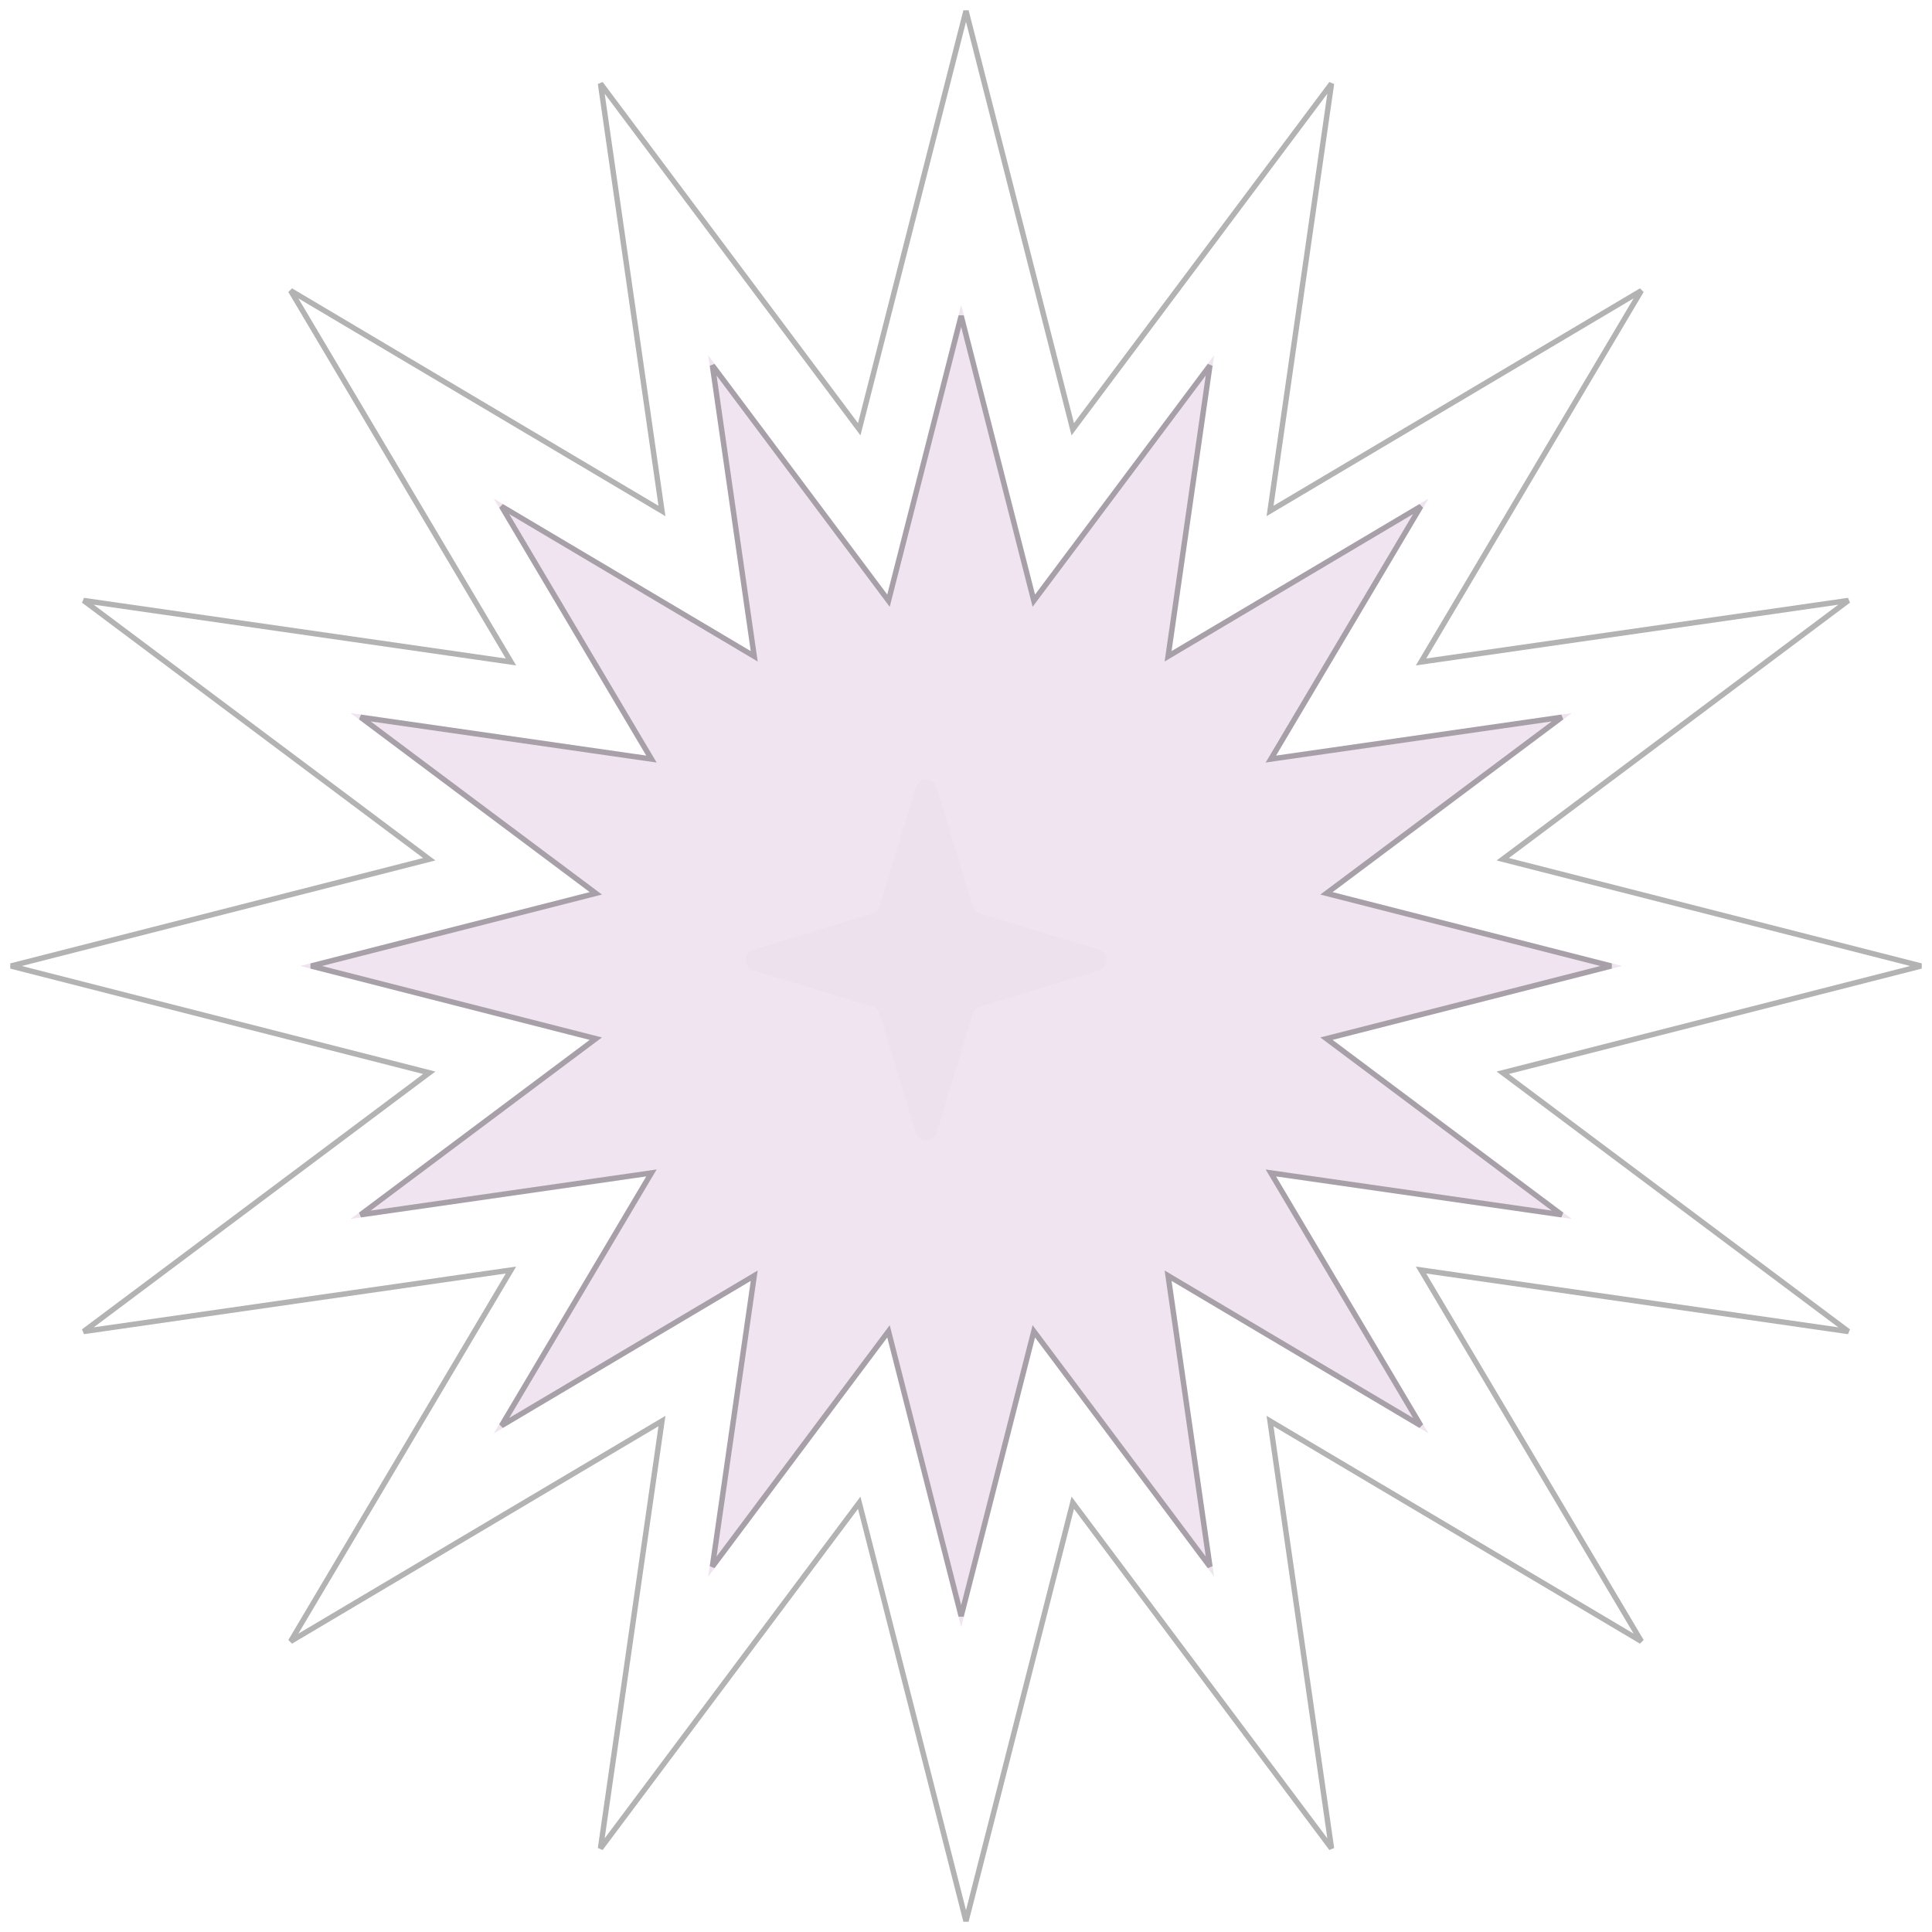
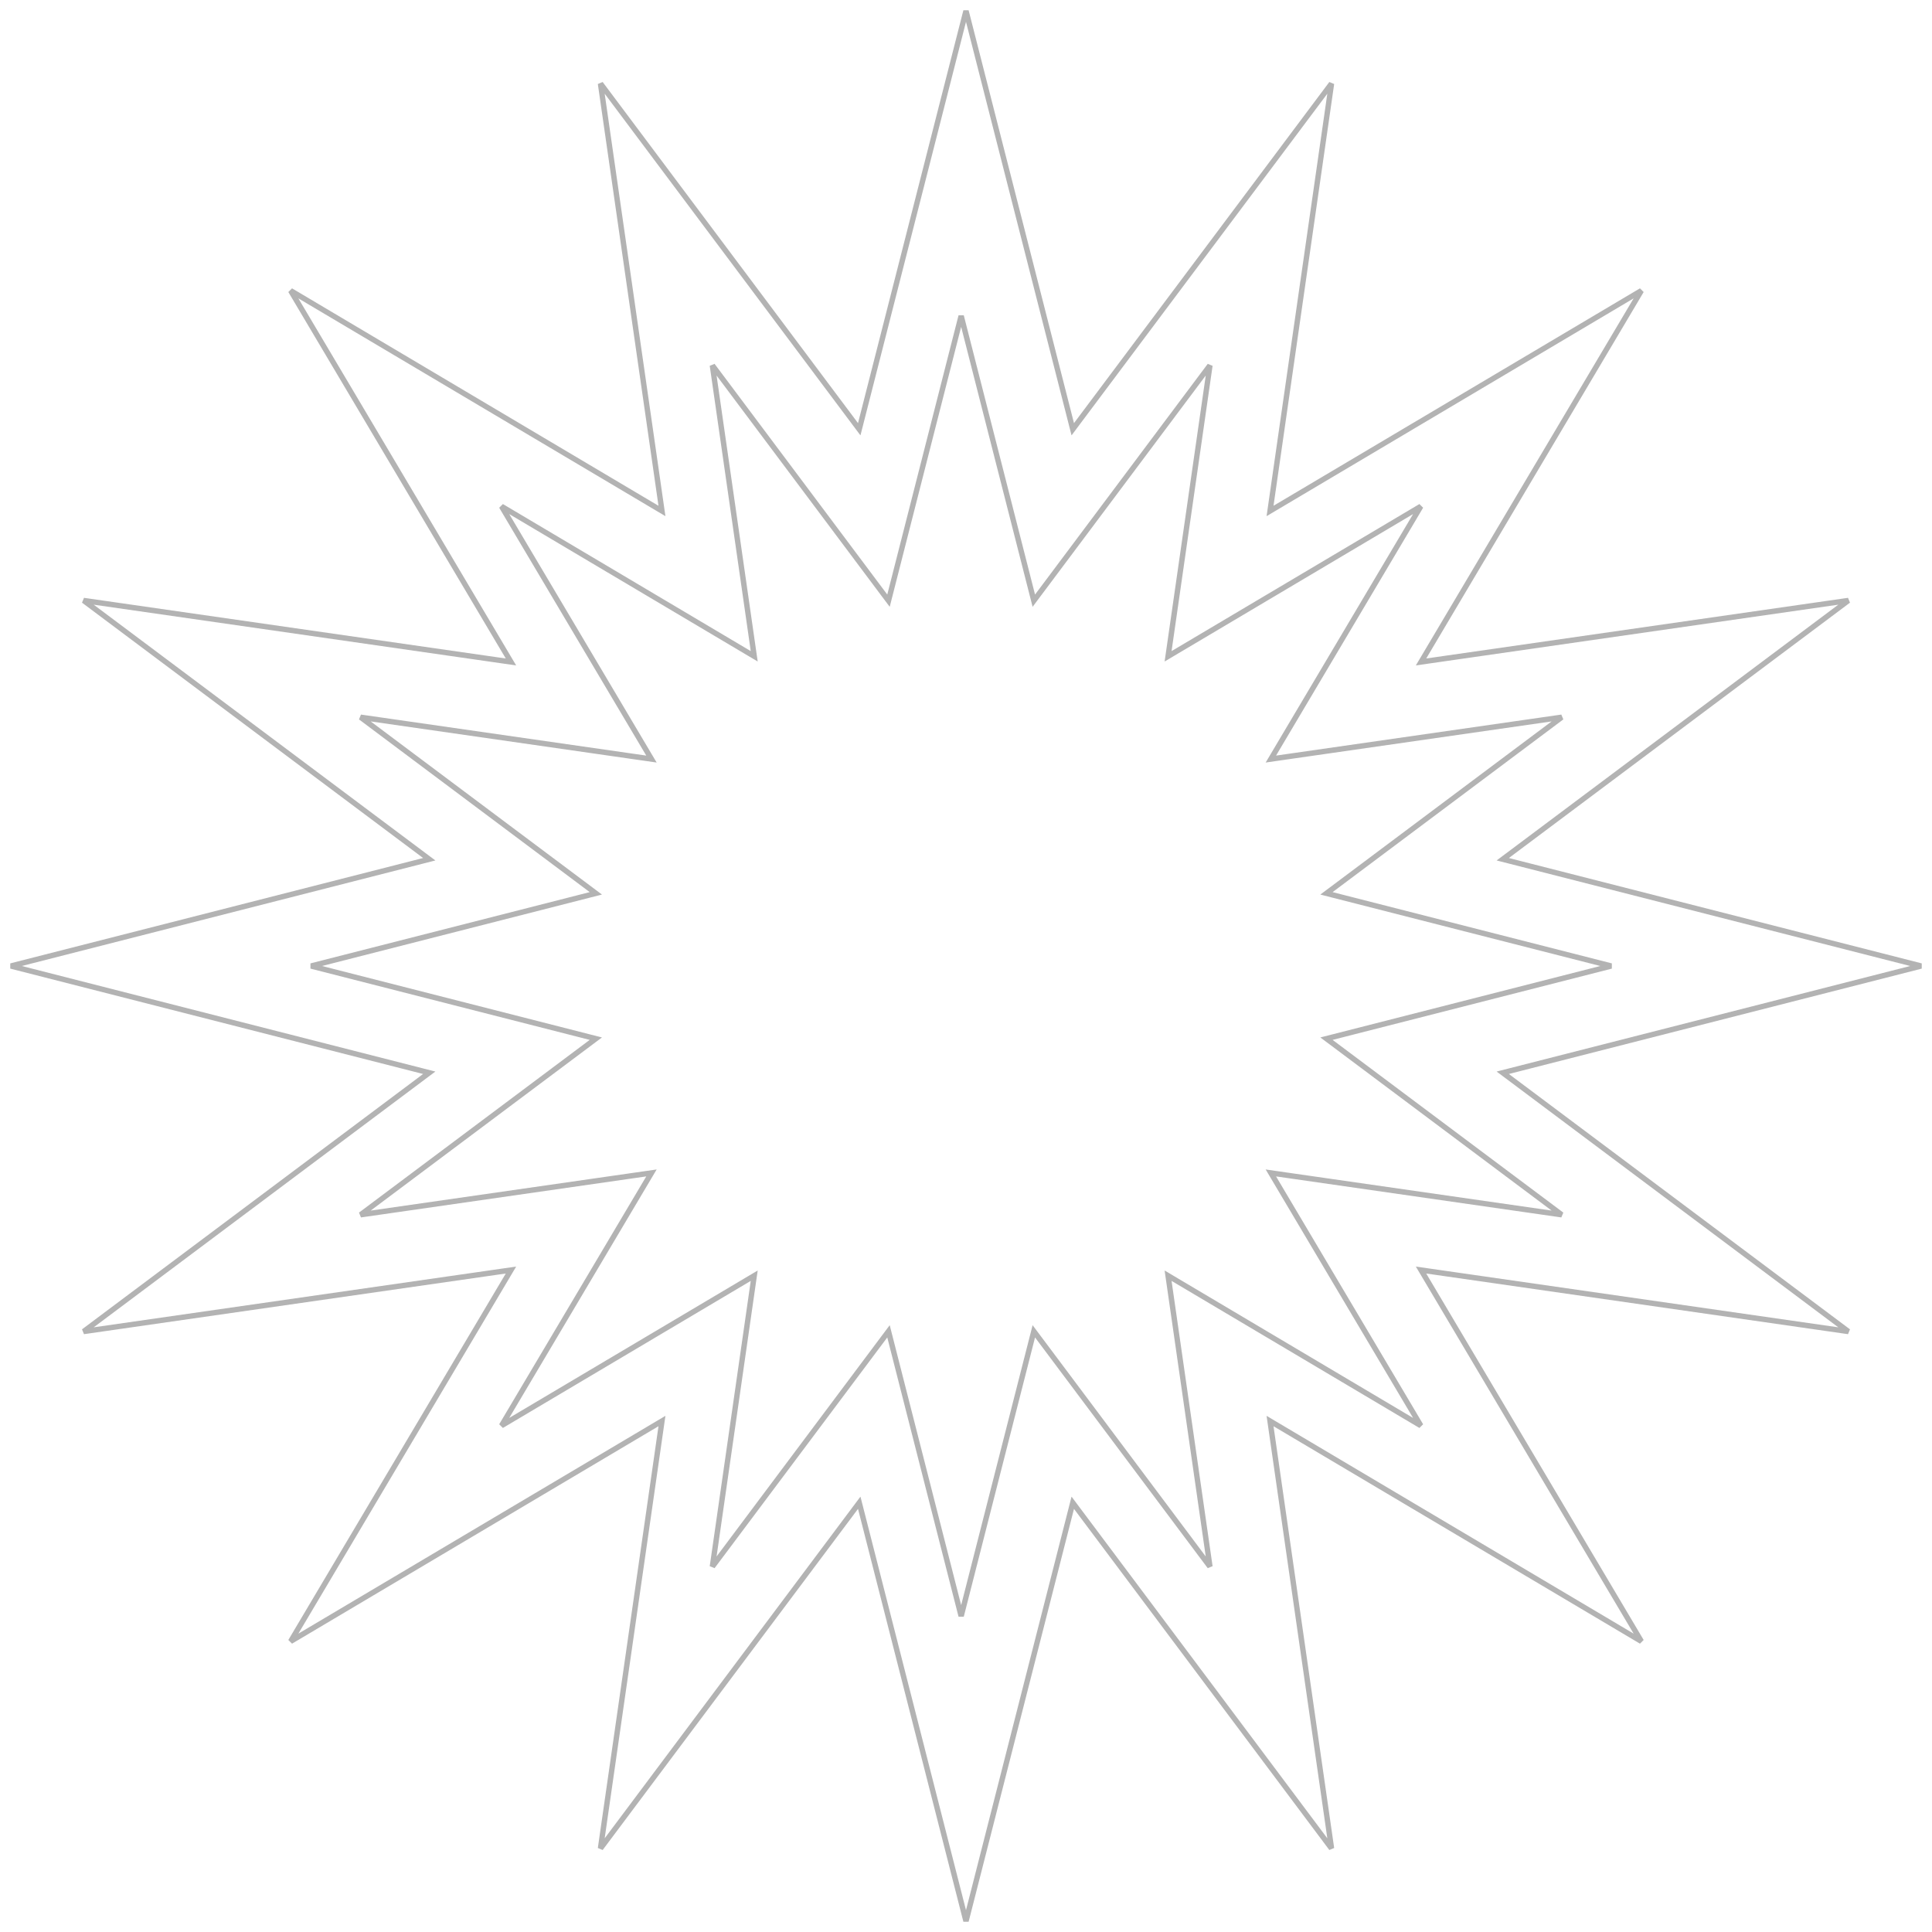
<svg xmlns="http://www.w3.org/2000/svg" width="358" height="358" viewBox="0 0 358 358" fill="none">
  <path d="M198.525 78.527L198.784 79.54L199.41 78.703L246.727 15.494L235.488 93.647L235.34 94.682L236.238 94.149L304.142 53.858L263.851 121.762L263.318 122.66L264.353 122.512L342.506 111.273L279.297 158.59L278.46 159.216L279.473 159.475L355.978 179L279.473 198.525L278.46 198.784L279.297 199.41L342.506 246.727L264.353 235.488L263.318 235.34L263.851 236.238L304.142 304.142L236.238 263.851L235.34 263.318L235.488 264.353L246.727 342.506L199.41 279.297L198.784 278.46L198.525 279.473L179 355.978L159.475 279.473L159.216 278.46L158.59 279.297L111.273 342.506L122.512 264.353L122.66 263.318L121.762 263.851L53.858 304.142L94.149 236.238L94.682 235.34L93.647 235.488L15.494 246.727L78.703 199.41L79.54 198.784L78.527 198.525L2.022 179L78.527 159.475L79.54 159.216L78.703 158.59L15.494 111.273L93.647 122.512L94.682 122.66L94.149 121.762L53.858 53.858L121.762 94.149L122.66 94.682L122.512 93.647L111.273 15.494L158.59 78.703L159.216 79.54L159.475 78.527L179 2.022L198.525 78.527Z" stroke="black" stroke-opacity="0.3" />
-   <path d="M178.103 56.526L191.794 110.171L224.971 65.849L217.091 120.65L264.705 92.398L236.453 140.012L291.254 132.131L246.932 165.309L300.576 179L246.932 192.691L291.254 225.869L236.453 217.989L264.705 265.602L217.091 237.35L224.971 292.151L191.794 247.829L178.103 301.474L164.412 247.829L131.234 292.151L139.114 237.35L91.501 265.602L119.752 217.989L64.952 225.869L109.274 192.691L55.629 179L109.274 165.309L64.952 132.131L119.752 140.012L91.501 92.398L139.114 120.65L131.234 65.849L164.412 110.171L178.103 56.526Z" fill="#EFE4F0" />
  <path d="M191.309 110.295L191.568 111.307L192.194 110.471L224.198 67.717L216.596 120.578L216.447 121.613L217.346 121.08L263.275 93.828L236.023 139.756L235.49 140.655L236.524 140.506L289.385 132.905L246.632 164.909L245.795 165.535L246.808 165.794L298.554 179L246.808 192.207L245.795 192.465L246.632 193.091L289.386 225.095L236.524 217.494L235.49 217.345L236.023 218.244L263.275 264.172L217.346 236.92L216.447 236.387L216.596 237.422L224.197 290.283L192.194 247.529L191.568 246.693L191.309 247.705L178.103 299.452L164.896 247.705L164.638 246.693L164.011 247.529L132.008 290.283L139.609 237.422L139.758 236.387L138.859 236.92L92.93 264.172L120.182 218.244L120.716 217.345L119.681 217.494L66.82 225.095L109.573 193.091L110.41 192.465L109.397 192.207L57.651 179L109.397 165.794L110.41 165.535L109.573 164.909L66.82 132.905L119.681 140.506L120.716 140.655L120.182 139.756L92.93 93.828L138.859 121.08L139.758 121.613L139.609 120.578L132.008 67.717L164.011 110.471L164.638 111.307L164.896 110.295L178.103 58.548L191.309 110.295Z" stroke="black" stroke-opacity="0.3" />
-   <path d="M169.707 145.927C170.282 144.037 172.958 144.037 173.533 145.927L180.238 167.954C180.432 168.591 180.931 169.091 181.569 169.285L203.595 175.989C205.486 176.564 205.486 179.24 203.595 179.816L181.569 186.52C180.931 186.714 180.432 187.213 180.238 187.851L173.533 209.878C172.958 211.768 170.282 211.768 169.707 209.878L163.002 187.851C162.808 187.213 162.309 186.714 161.671 186.52L139.645 179.816C137.754 179.24 137.754 176.564 139.645 175.989L161.671 169.285C162.309 169.091 162.808 168.591 163.002 167.954L169.707 145.927Z" fill="#DABFE2" fill-opacity="0.1" />
</svg>